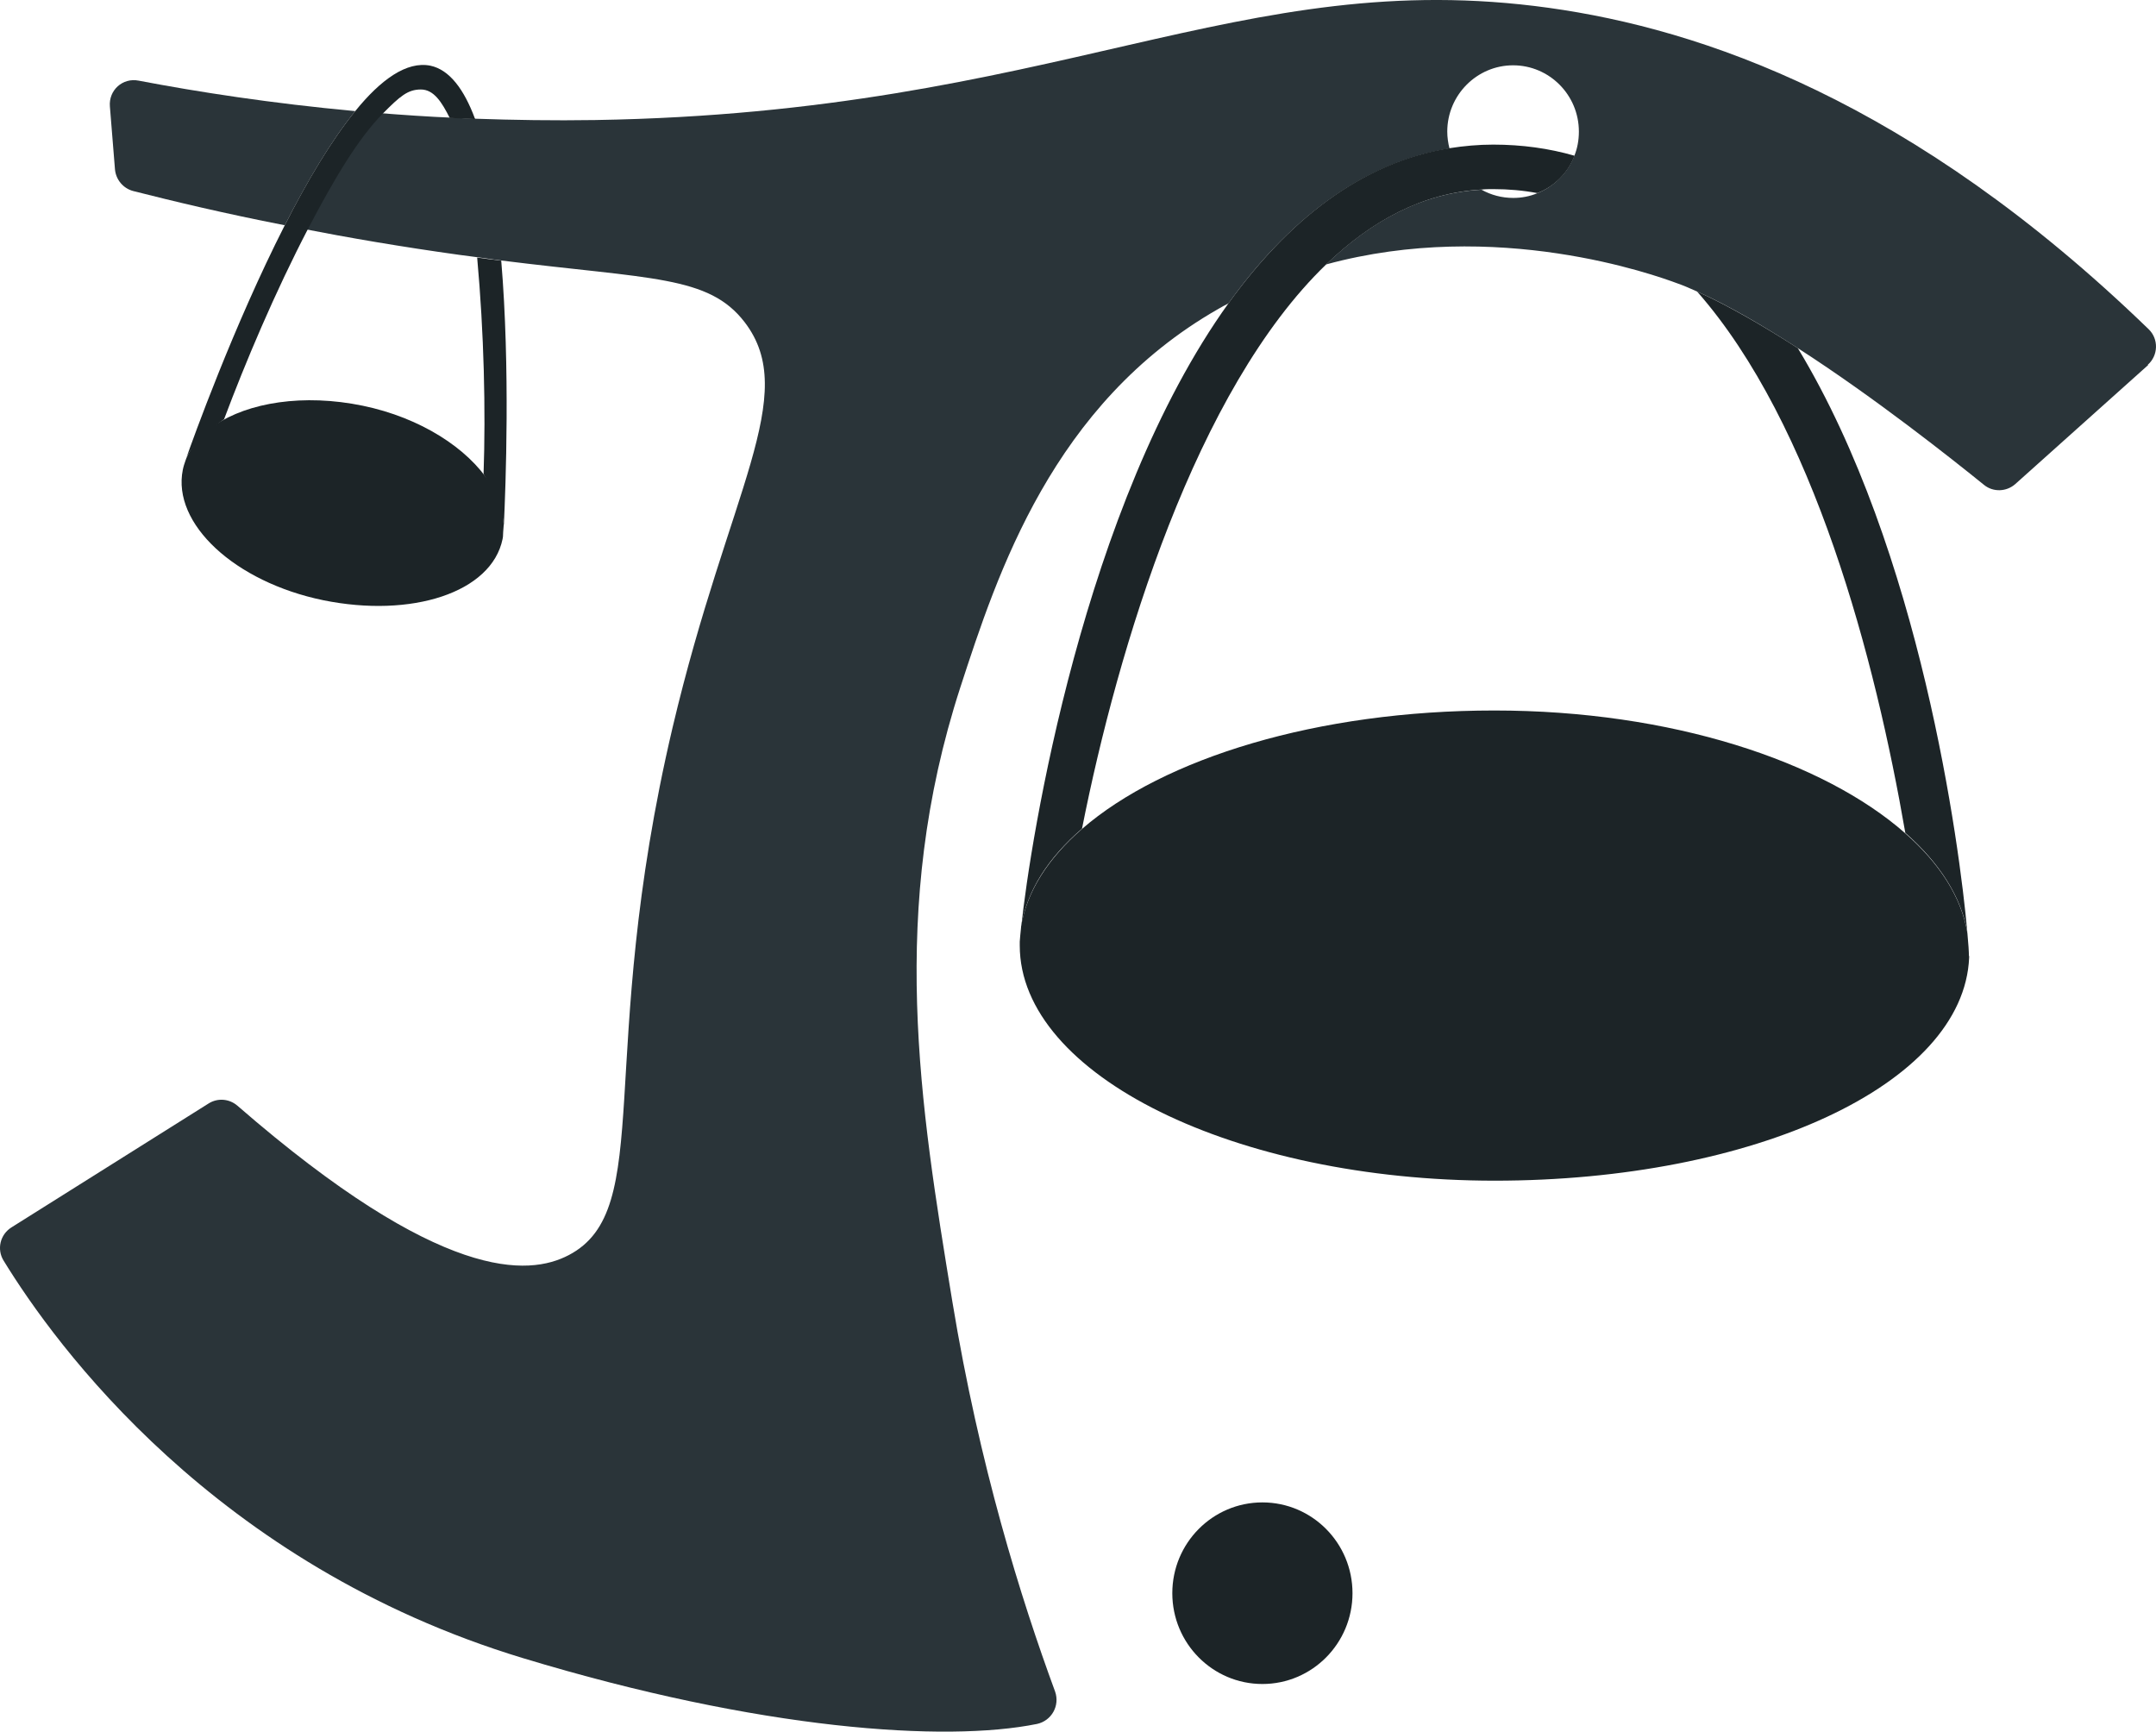
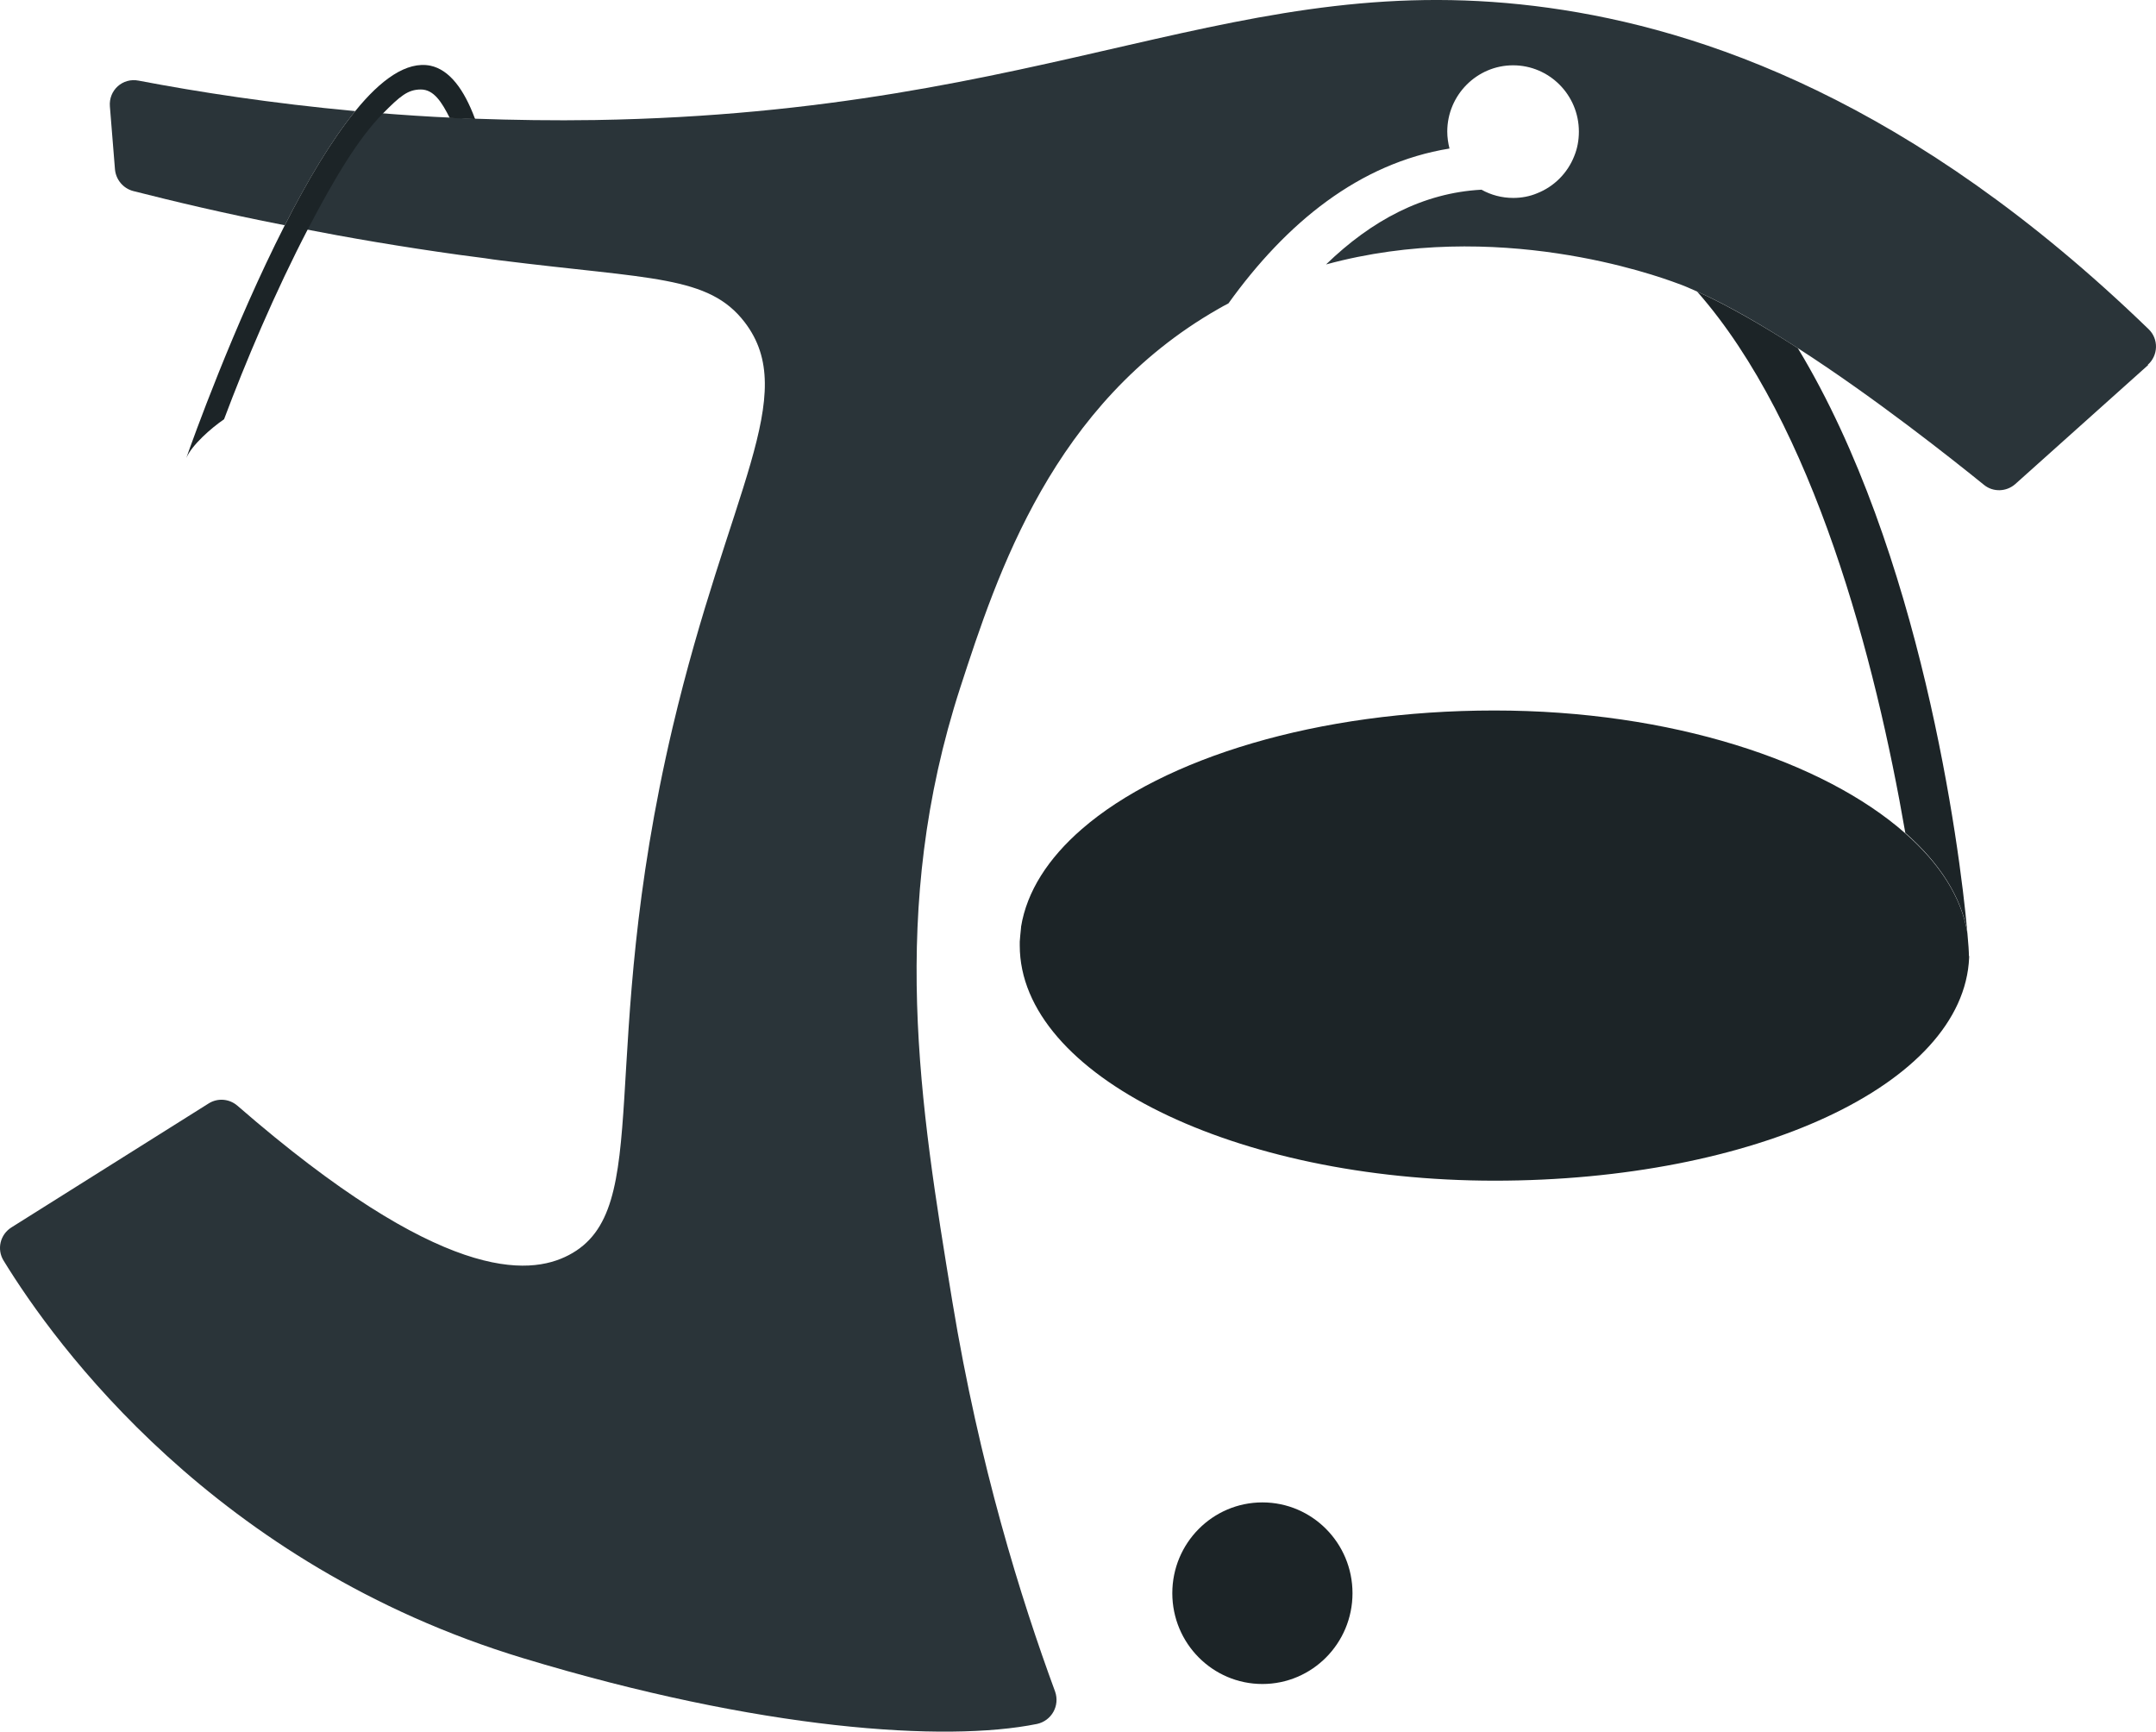
<svg xmlns="http://www.w3.org/2000/svg" width="66" height="53" viewBox="0 0 66 53" fill="none">
  <path d="M10.875 3.401C10.138 4.306 9.394 5.566 8.718 6.895C6.873 6.534 5.304 6.159 4.074 5.846C3.77 5.764 3.546 5.498 3.519 5.178L3.364 3.258C3.323 2.76 3.756 2.372 4.243 2.468C6.061 2.815 8.299 3.162 10.875 3.401Z" fill="#2A3439" />
  <path d="M65.761 11.172L61.692 14.816C61.421 15.055 61.016 15.068 60.739 14.844C59.752 14.047 57.412 12.187 55.046 10.662C53.978 9.974 52.91 9.347 51.957 8.925C51.747 8.83 51.544 8.741 51.348 8.673C50.672 8.421 45.812 6.671 40.593 8.094C41.978 6.752 43.56 5.901 45.352 5.806C45.643 5.969 45.974 6.058 46.325 6.058C46.582 6.058 46.832 6.01 47.056 5.915C47.576 5.71 47.988 5.295 48.191 4.777C48.286 4.546 48.333 4.294 48.333 4.028C48.333 2.904 47.427 1.999 46.319 1.999C45.21 1.999 44.304 2.911 44.304 4.028C44.304 4.205 44.331 4.382 44.372 4.546C41.607 4.995 39.376 6.821 37.605 9.286C37.503 9.34 37.395 9.395 37.294 9.456C32.223 12.351 30.533 17.554 29.397 21.041C27.187 27.852 28.16 33.791 29.154 39.839C29.979 44.851 31.25 48.924 32.298 51.771C32.453 52.207 32.189 52.67 31.743 52.765C28.944 53.331 23.286 52.956 16.005 50.749C6.574 47.889 1.693 41.167 0.111 38.585C-0.105 38.238 0.003 37.782 0.355 37.564L6.392 33.77C6.669 33.6 7.02 33.627 7.271 33.845C13.511 39.267 16.188 39.055 17.411 38.415C20.081 37.019 18.216 32.361 20.589 22.267C22.299 15.027 24.51 12.092 22.793 9.858C21.691 8.428 19.946 8.55 15.336 7.972C15.174 7.951 15.011 7.931 14.842 7.903C14.592 7.869 14.329 7.835 14.065 7.801C12.3 7.556 10.671 7.277 9.211 6.991C9.975 5.52 10.786 4.219 11.55 3.456C12.314 3.517 13.098 3.572 13.916 3.606C14.119 3.619 14.329 3.626 14.538 3.633C15.714 3.674 16.945 3.694 18.222 3.674C32.379 3.442 37.922 -1.08 47.42 0.241C52.058 0.888 58.521 3.054 65.775 10.076C66.086 10.376 66.072 10.88 65.748 11.166L65.761 11.172Z" fill="#2A3439" />
  <path d="M38.645 51.542C40.168 51.542 41.403 50.298 41.403 48.763C41.403 47.228 40.168 45.984 38.645 45.984C37.122 45.984 35.887 47.228 35.887 48.763C35.887 50.298 37.122 51.542 38.645 51.542Z" fill="#1C2427" />
  <path d="M14.546 3.645C14.336 3.631 13.978 3.618 13.768 3.611C13.525 3.127 13.281 2.739 12.883 2.739C12.484 2.739 12.247 2.943 11.72 3.475C10.963 4.237 10.219 5.497 9.448 6.968C8.414 8.95 7.508 11.102 6.859 12.832C6.46 13.105 5.872 13.622 5.703 14.018C5.892 13.479 7.143 9.986 8.718 6.894C9.394 5.559 10.138 4.305 10.875 3.4C11.659 2.433 12.45 1.867 13.173 2.01C13.761 2.133 14.208 2.739 14.539 3.631L14.546 3.645Z" fill="#1C2427" />
-   <path d="M15.419 16.062V16.082C15.405 16.246 15.398 16.348 15.398 16.396V16.409C15.398 16.409 15.392 16.471 15.385 16.498C15.047 18.139 12.6 18.922 9.895 18.371C7.184 17.812 5.264 16.028 5.596 14.38C5.616 14.278 5.65 14.175 5.684 14.08C5.69 14.06 5.697 14.039 5.704 14.026C5.873 13.631 6.17 13.29 6.569 13.018C7.597 12.316 9.294 12.044 11.105 12.418C12.883 12.786 14.323 13.726 14.999 14.789C15.263 15.197 15.412 15.633 15.419 16.062Z" fill="#1C2427" />
-   <path d="M15.419 16.062C15.405 15.633 15.06 14.925 14.803 14.51C14.871 12.569 14.817 10.192 14.607 7.883C14.776 7.91 15.182 7.958 15.344 7.978C15.621 11.268 15.479 14.911 15.425 16.056L15.419 16.062Z" fill="#1C2427" />
  <path d="M60.28 29.251V29.306C60.117 33.208 53.675 36.137 45.752 36.137C37.828 36.137 31.217 32.916 31.217 28.938C31.217 28.911 31.217 28.87 31.217 28.822C31.224 28.72 31.237 28.57 31.257 28.387C31.257 28.38 31.257 28.373 31.257 28.366C31.433 27.283 32.089 26.268 33.117 25.376C35.618 23.204 40.337 21.746 45.745 21.746C51.153 21.746 55.811 23.292 58.326 25.506C59.374 26.425 60.043 27.46 60.226 28.557C60.259 28.897 60.273 29.142 60.273 29.265L60.28 29.251Z" fill="#1C2427" />
  <path d="M55.041 10.665C58.793 16.87 59.983 25.84 60.226 28.543C60.043 27.454 59.374 26.412 58.326 25.492C57.414 20.214 55.534 12.995 51.951 8.922C52.904 9.351 53.972 9.971 55.041 10.659V10.665Z" fill="#1C2427" />
-   <path d="M48.198 4.773C47.996 5.298 47.577 5.713 47.063 5.91C46.63 5.829 46.177 5.788 45.711 5.788C45.589 5.788 45.474 5.788 45.352 5.802C43.561 5.904 41.986 6.755 40.6 8.09C36.611 11.931 34.225 19.797 33.123 25.362C32.088 26.254 31.433 27.269 31.264 28.352C31.541 25.723 33.157 15.473 37.612 9.275C39.39 6.81 41.614 4.977 44.379 4.535C44.812 4.467 45.258 4.426 45.711 4.426C46.59 4.426 47.421 4.542 48.198 4.766V4.773Z" fill="#1C2427" />
</svg>